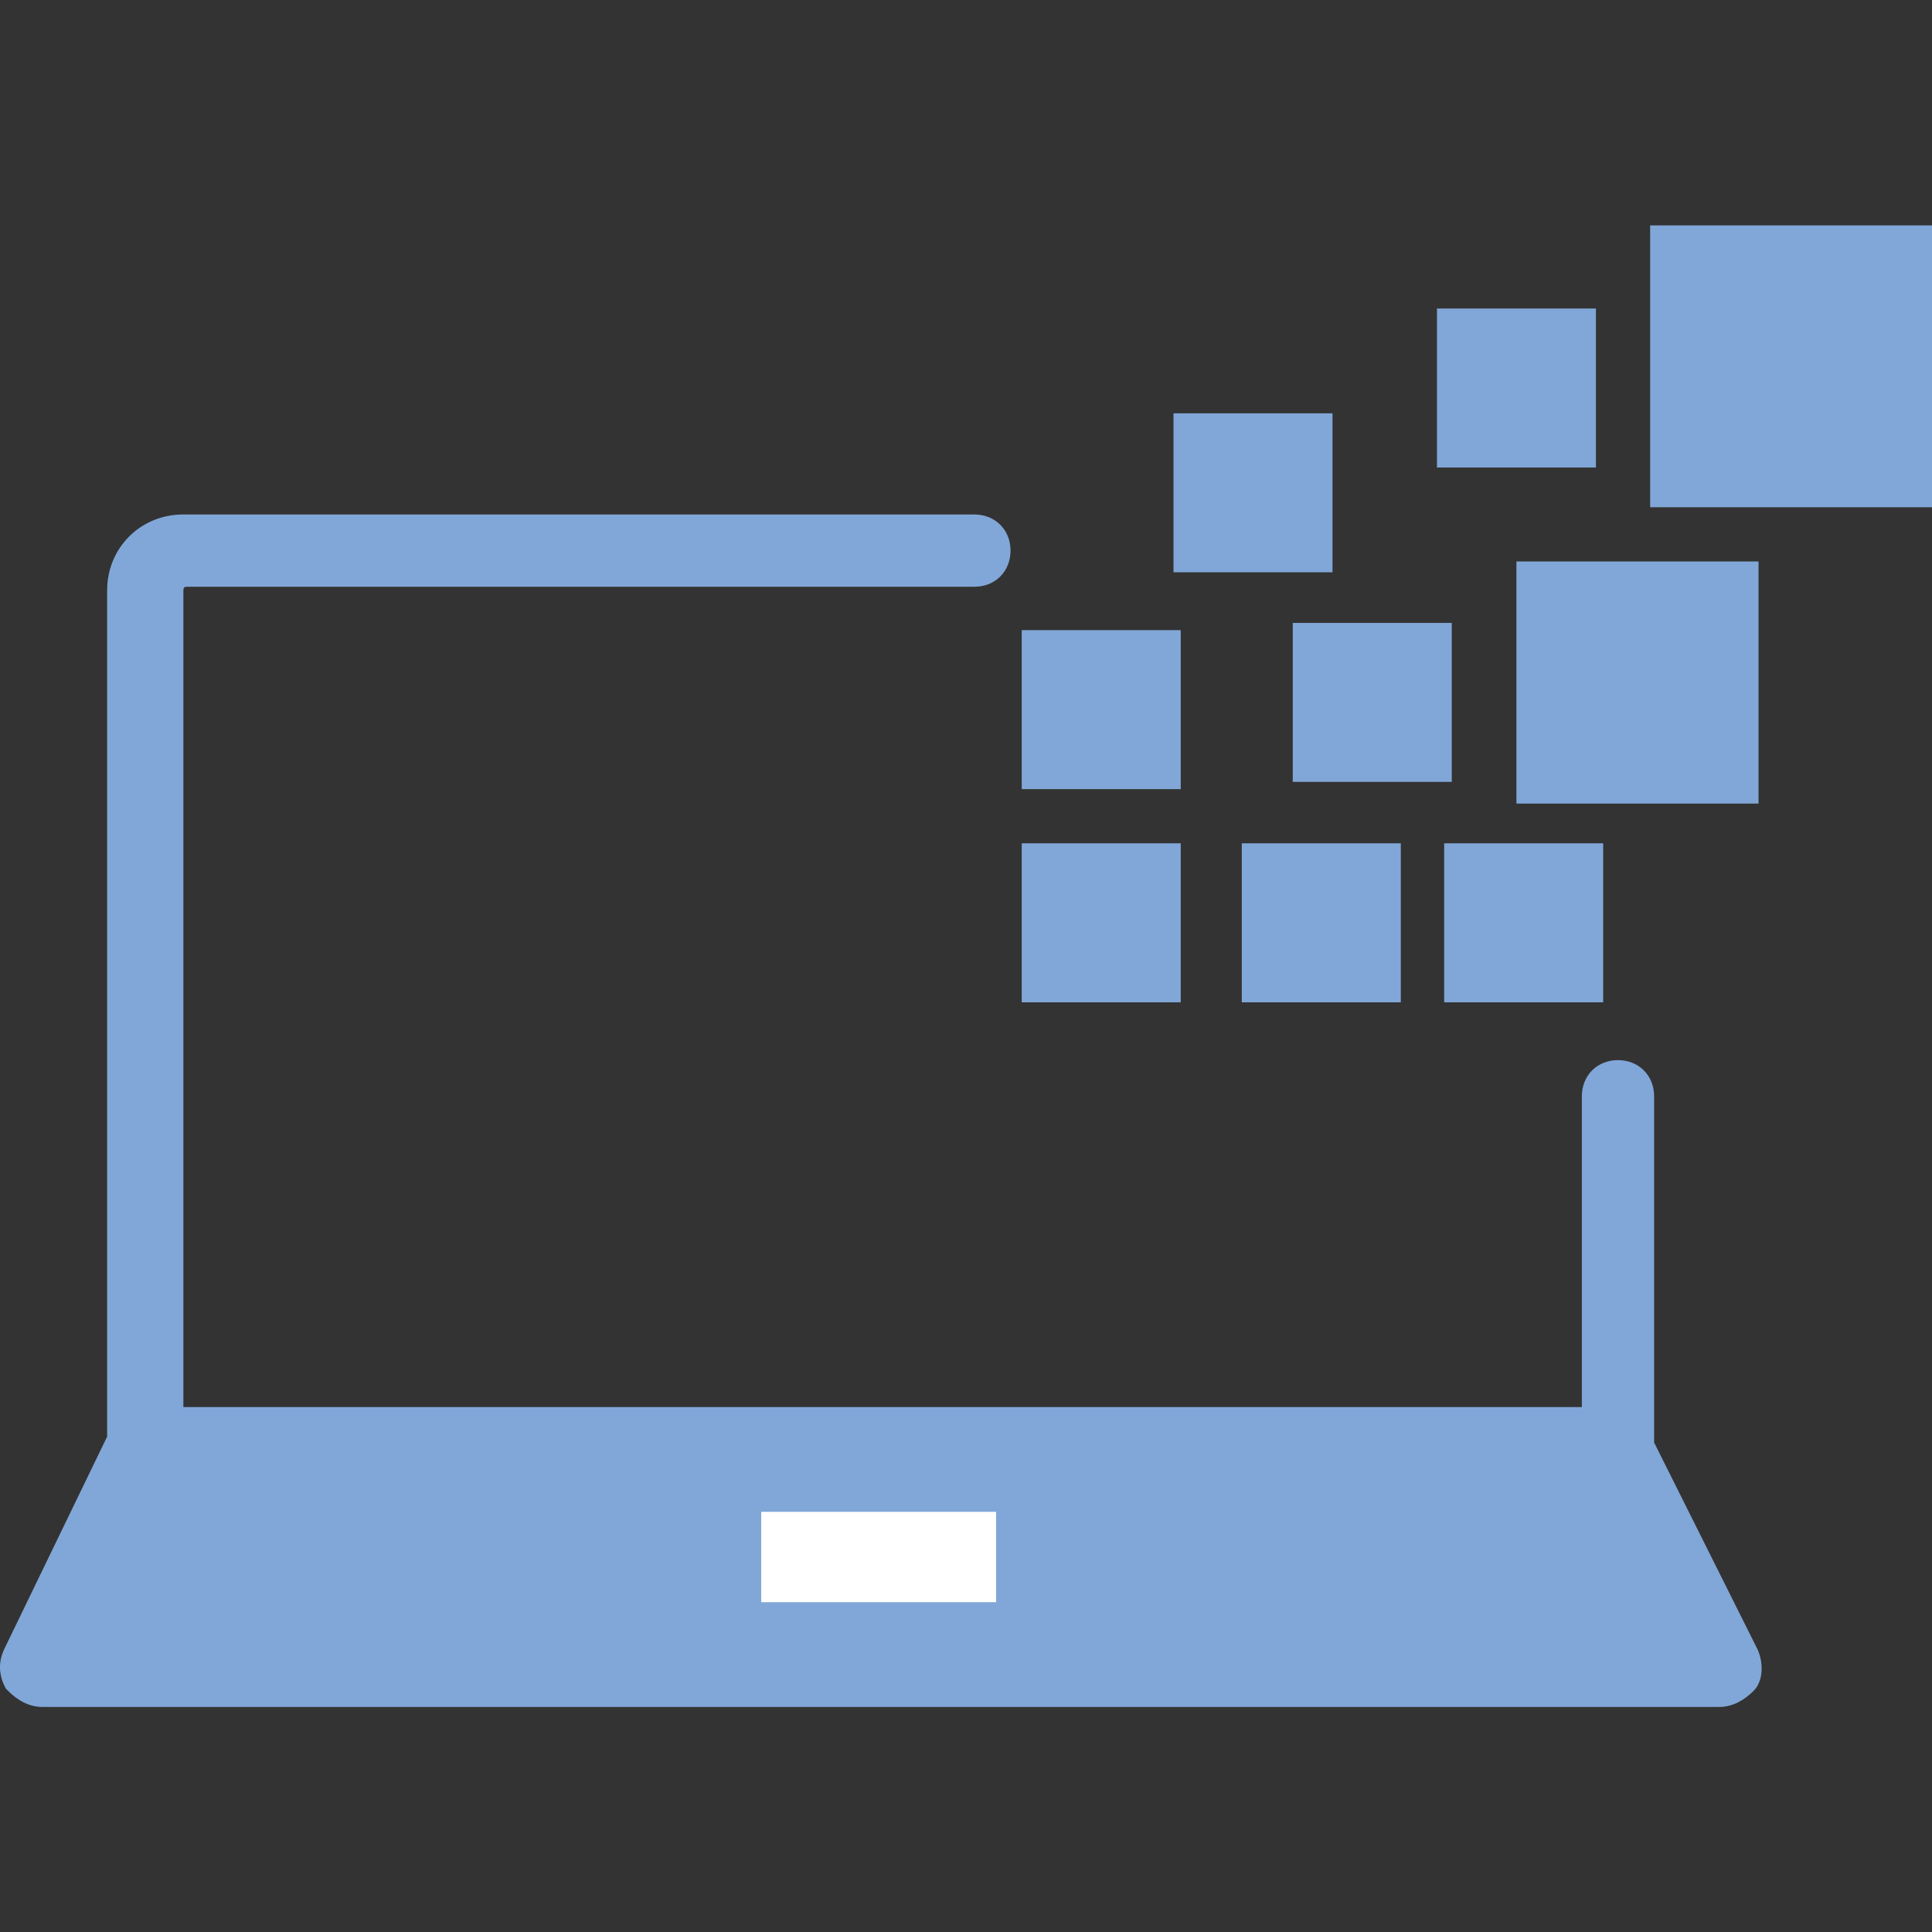
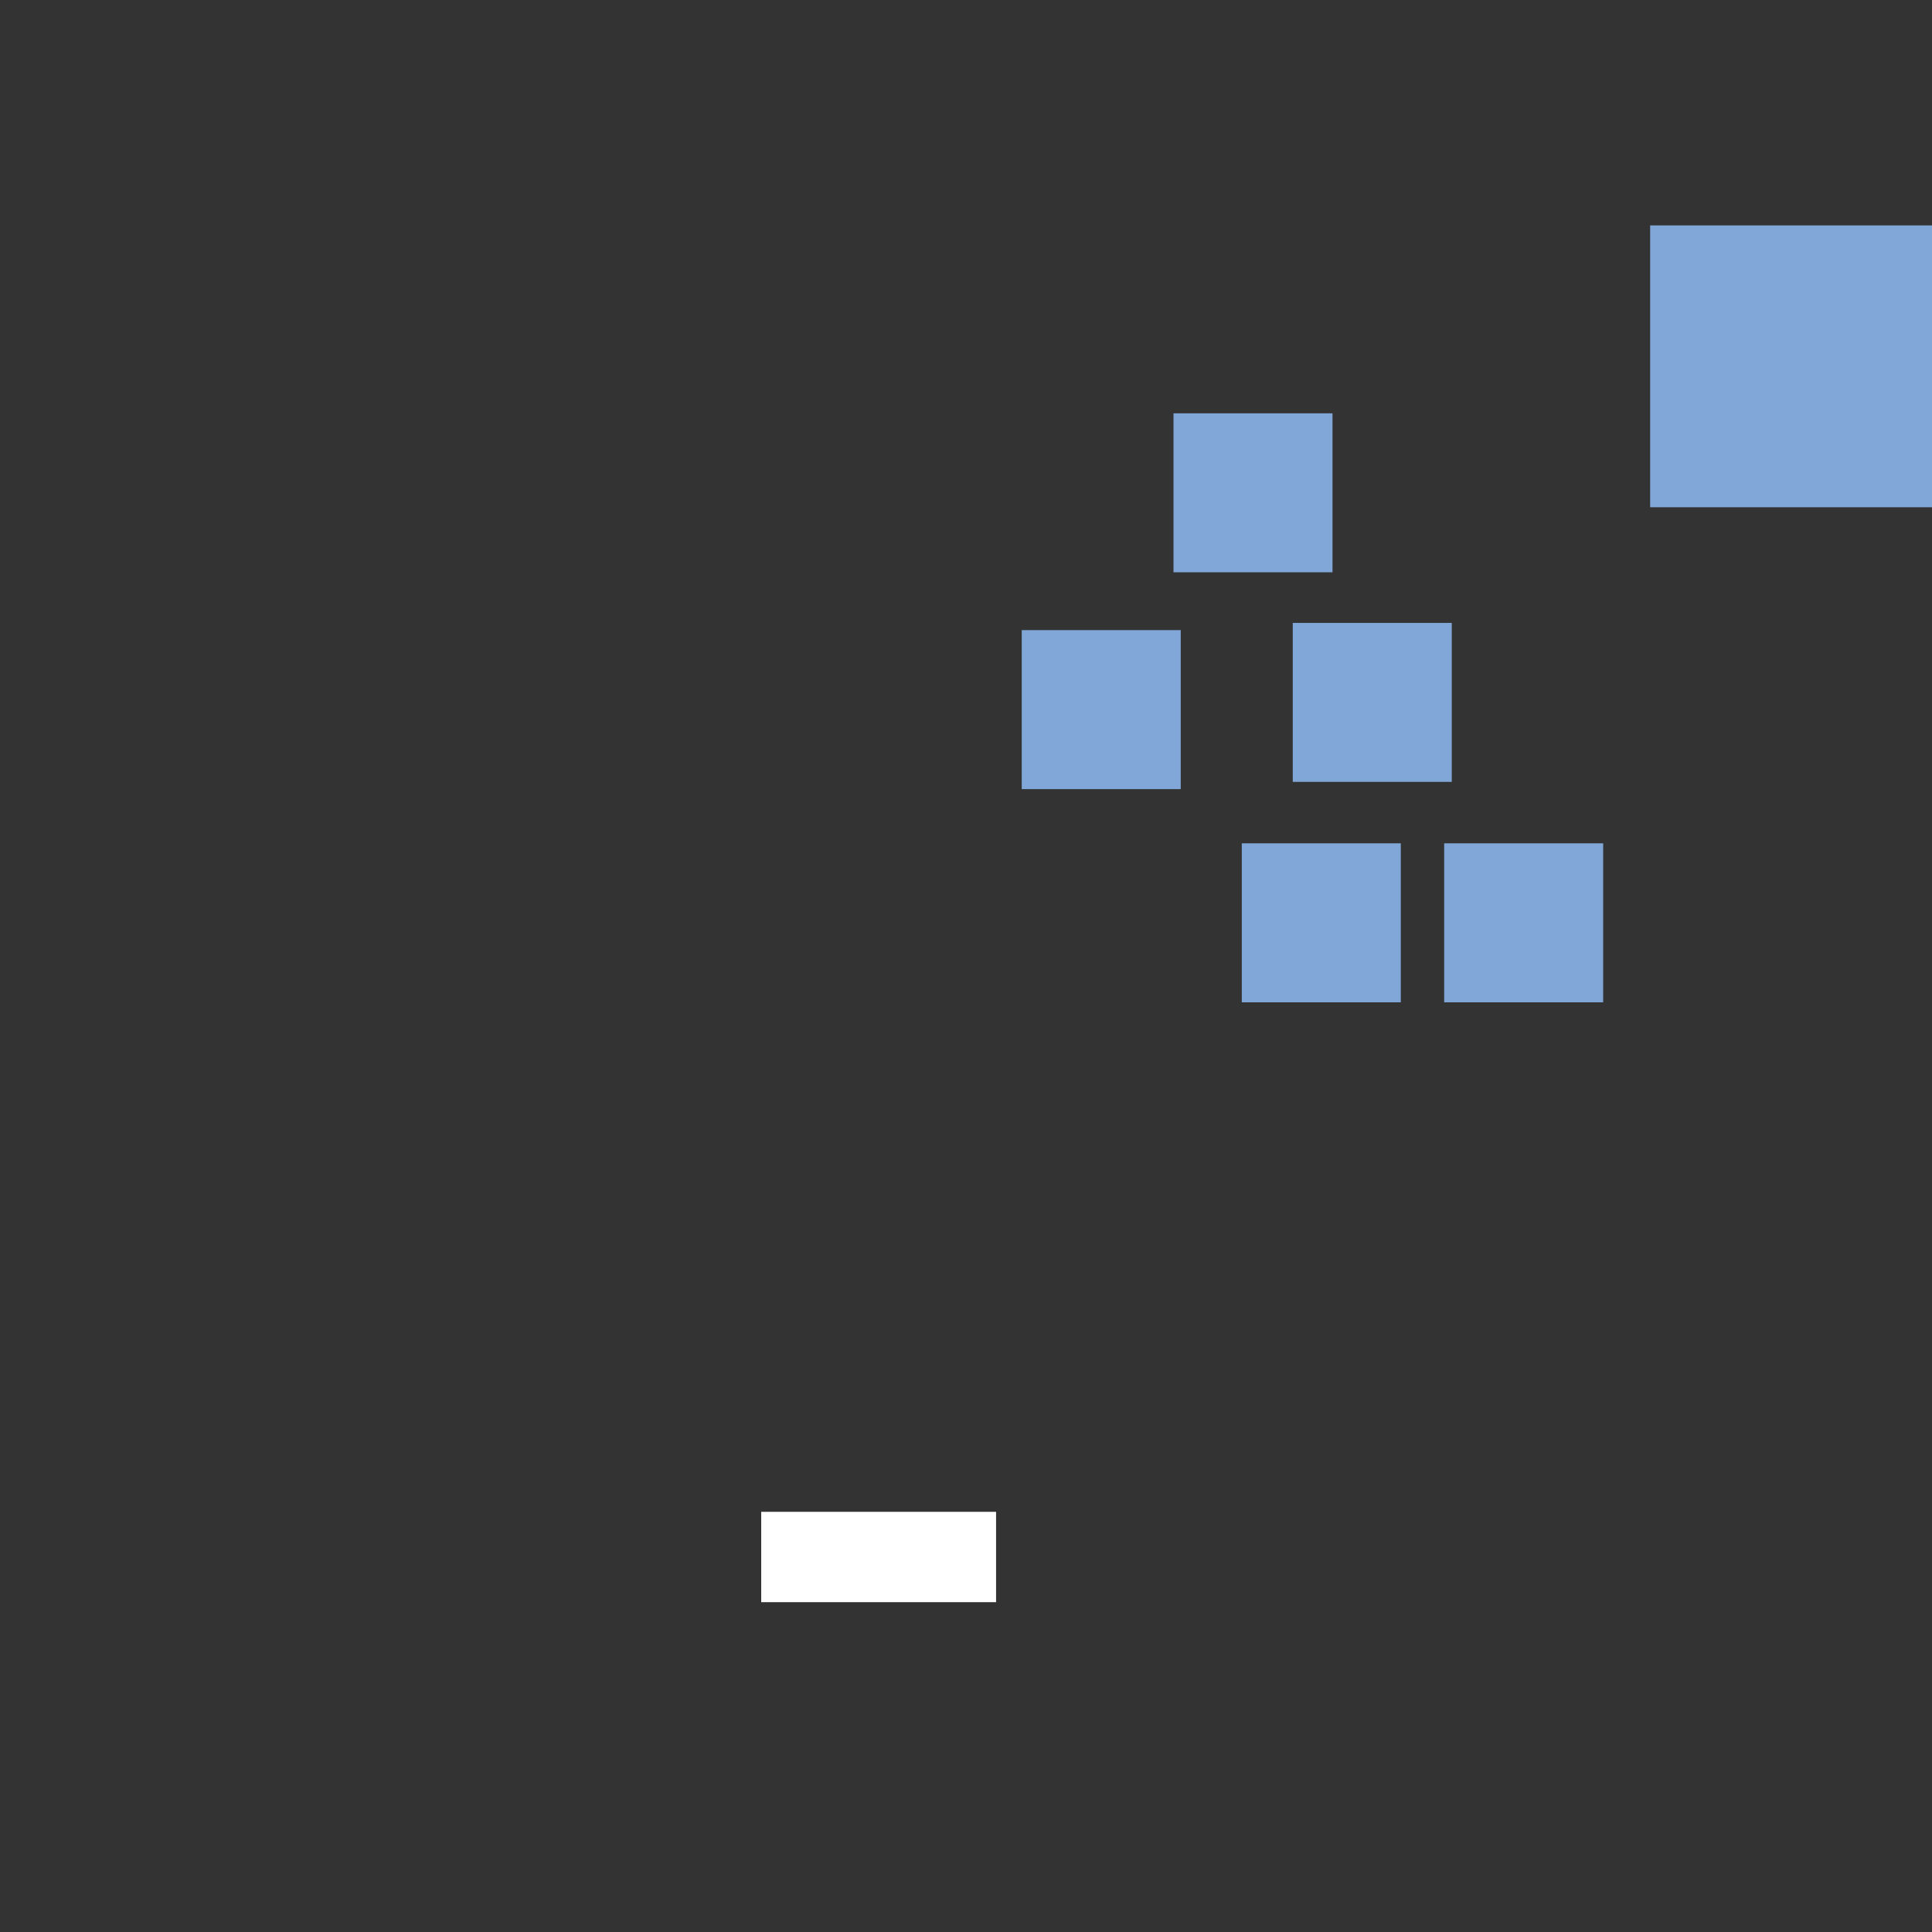
<svg xmlns="http://www.w3.org/2000/svg" width="60" height="60" viewBox="0 0 60 60" fill="none">
  <rect x="0" y="0" width="60" height="60" fill="#333333" stroke="none" />
-   <path fill-rule="evenodd" clip-rule="evenodd" d="M5.684 15.978C4.364 15.978 3.327 17.015 3.327 18.334V44.616L0.142 51.193C-0.048 51.574 -0.047 51.983 0.143 52.364L0.184 52.446L0.249 52.51C0.534 52.796 0.893 53.011 1.319 53.011H53.39C53.816 53.011 54.175 52.796 54.46 52.51C54.582 52.389 54.639 52.245 54.667 52.142C54.698 52.032 54.709 51.921 54.709 51.819C54.709 51.621 54.666 51.392 54.565 51.189L51.37 44.799V34.046C51.37 33.75 51.269 33.46 51.051 33.242C50.834 33.025 50.544 32.923 50.248 32.923C49.952 32.923 49.662 33.025 49.444 33.242C49.227 33.46 49.126 33.75 49.126 34.046V43.697H5.695V18.334C5.695 18.286 5.712 18.255 5.722 18.244C5.726 18.24 5.73 18.236 5.738 18.233C5.746 18.23 5.767 18.222 5.808 18.222H30.261C30.557 18.222 30.847 18.121 31.064 17.904C31.282 17.686 31.383 17.396 31.383 17.1C31.383 16.804 31.282 16.514 31.064 16.297C30.847 16.079 30.557 15.978 30.261 15.978H5.684Z" fill="#81A7D8" />
  <path d="M30.934 46.951H23.64V49.757H30.934V46.951Z" fill="white" />
-   <path d="M36.669 31.128H31.731V26.19H36.669V31.128Z" fill="#81A7D8" />
  <path d="M36.669 24.507H31.731V19.569H36.669V24.507Z" fill="#81A7D8" />
  <path d="M43.503 31.128H38.565V26.19H43.503V31.128Z" fill="#81A7D8" />
  <path d="M41.382 17.773H36.444V12.836H41.382V17.773Z" fill="#81A7D8" />
  <path d="M45.086 24.282H40.148V19.345H45.086V24.282Z" fill="#81A7D8" />
  <path d="M49.9 31.128H44.85V26.19H49.788V31.128H49.9Z" fill="#81A7D8" />
-   <path d="M49.563 14.519H44.626V9.581H49.563V14.519Z" fill="#81A7D8" />
-   <path d="M54.613 24.956H47.094V17.437H54.613V24.956Z" fill="#81A7D8" />
  <path d="M60 15.753H51.247V7H60V15.753Z" fill="#81A7D8" />
</svg>